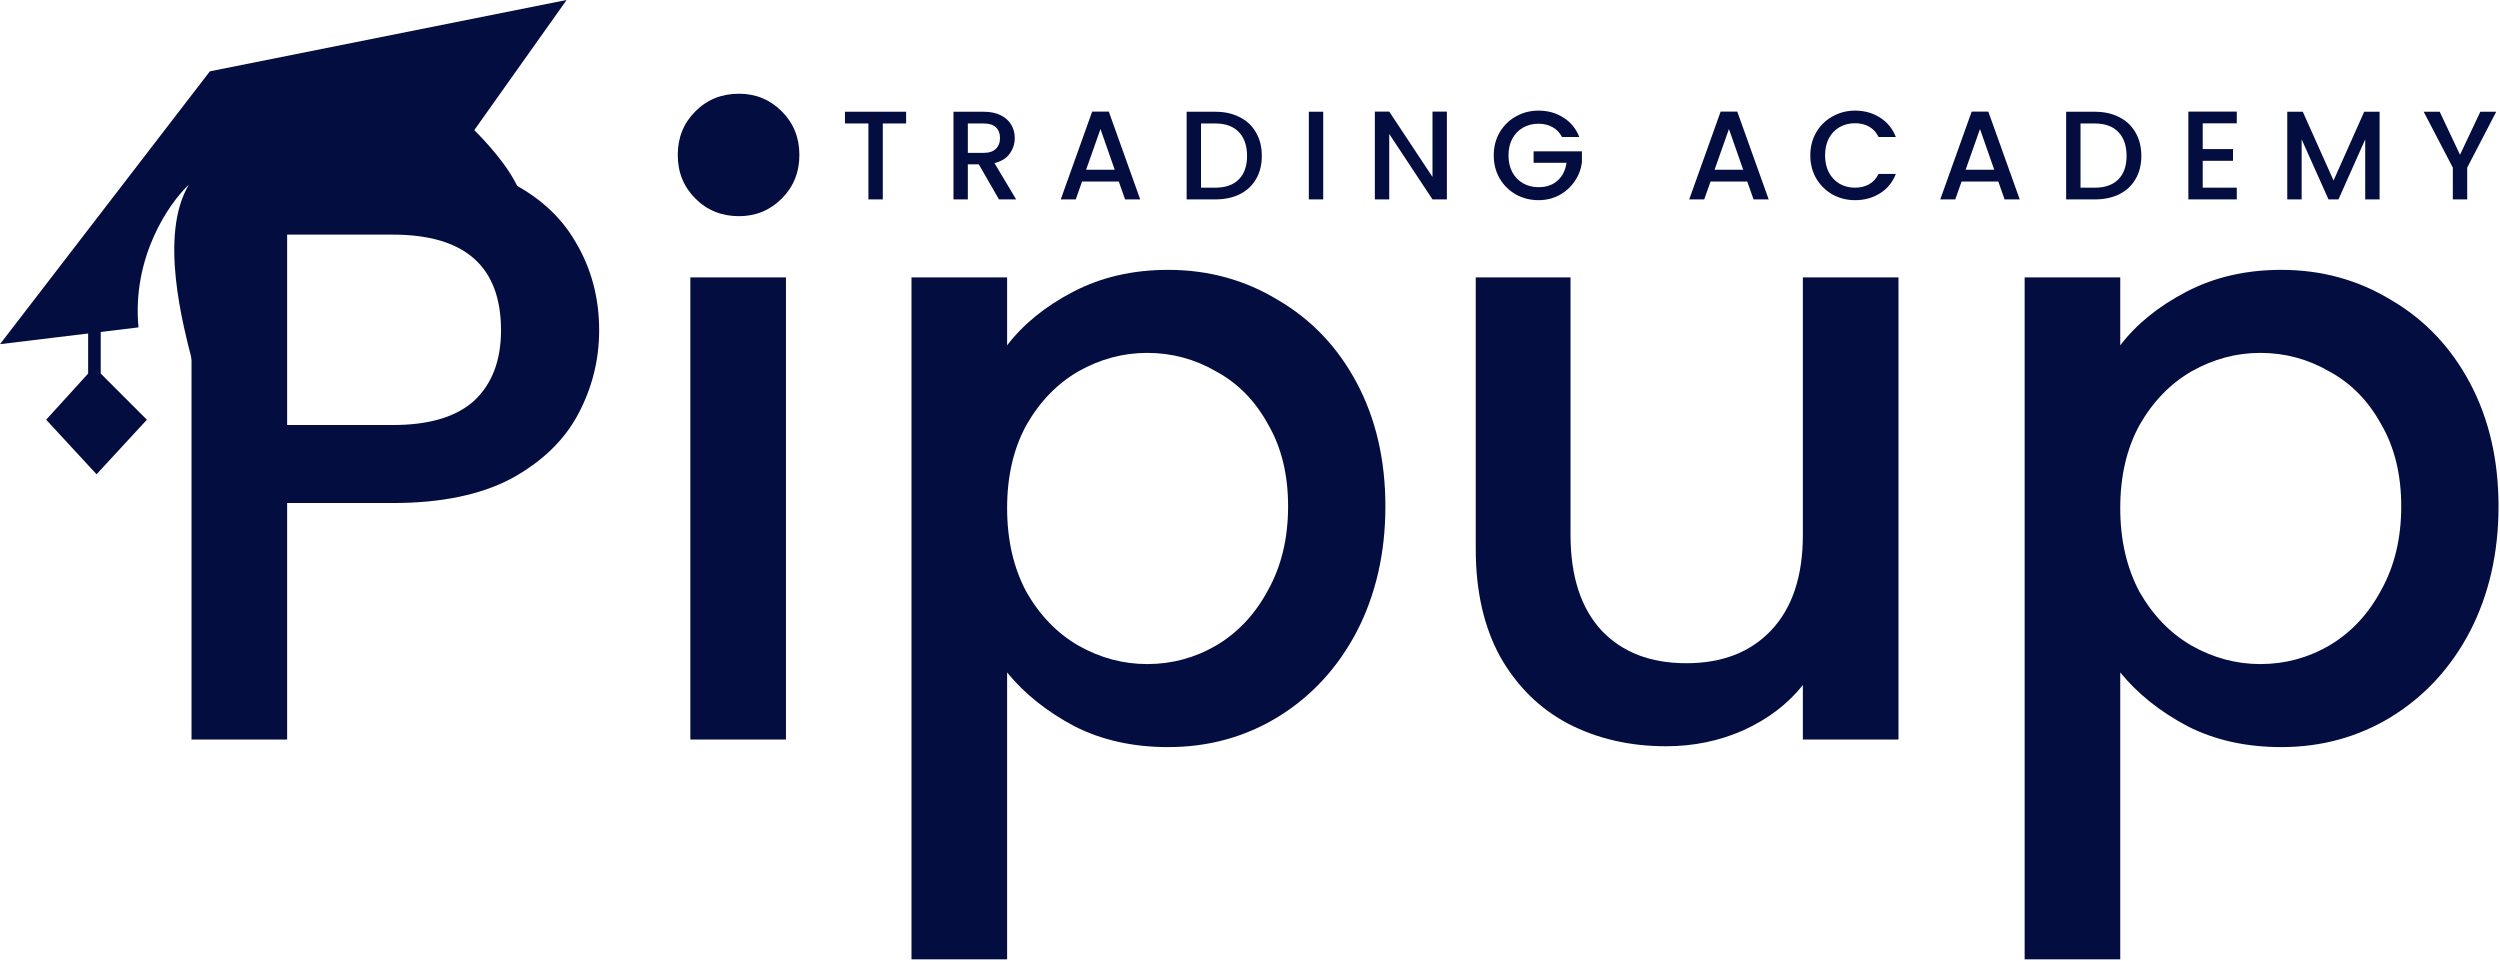
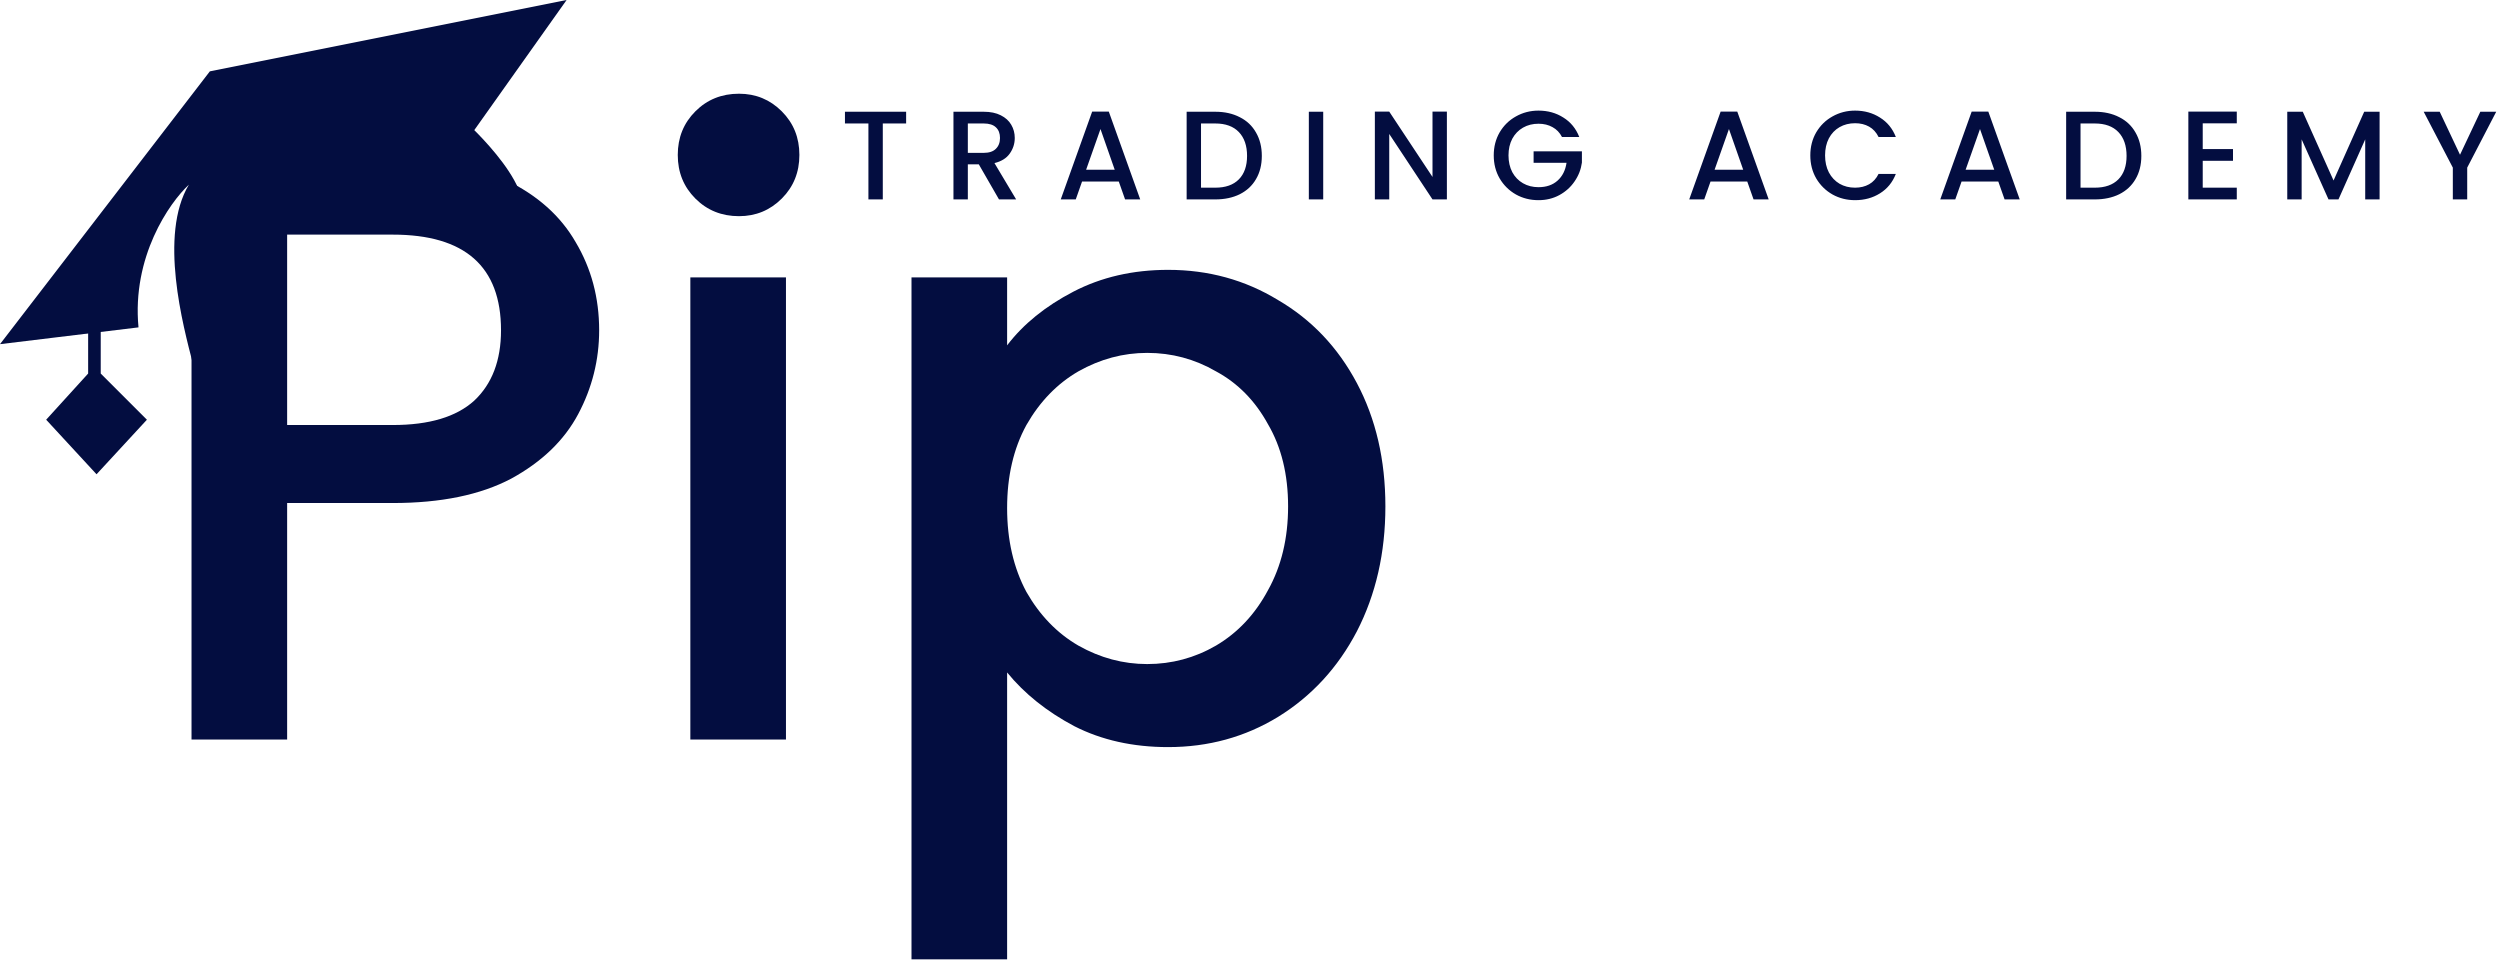
<svg xmlns="http://www.w3.org/2000/svg" width="622" height="239" viewBox="0 0 622 239" fill="none">
  <path d="M225.445 27.802V30.721H219.639V49.613H216.061V30.721H210.224V27.802H225.445ZM248.549 49.613L243.528 40.889H240.798V49.613H237.22V27.802H244.752C246.426 27.802 247.838 28.095 248.989 28.681C250.16 29.267 251.029 30.051 251.594 31.035C252.179 32.018 252.472 33.116 252.472 34.33C252.472 35.752 252.054 37.05 251.217 38.221C250.401 39.372 249.135 40.157 247.42 40.575L252.818 49.613H248.549ZM240.798 38.033H244.752C246.091 38.033 247.095 37.698 247.765 37.029C248.455 36.359 248.8 35.46 248.8 34.33C248.8 33.2 248.466 32.321 247.796 31.694C247.127 31.045 246.112 30.721 244.752 30.721H240.798V38.033ZM278.351 45.157H269.218L267.649 49.613H263.915L271.729 27.771H275.871L283.686 49.613H279.92L278.351 45.157ZM277.346 42.238L273.8 32.102L270.223 42.238H277.346ZM302.36 27.802C304.682 27.802 306.711 28.252 308.448 29.152C310.205 30.03 311.555 31.307 312.496 32.98C313.459 34.633 313.94 36.569 313.94 38.786C313.94 41.004 313.459 42.929 312.496 44.561C311.555 46.193 310.205 47.448 308.448 48.327C306.711 49.184 304.682 49.613 302.36 49.613H295.236V27.802H302.36ZM302.36 46.695C304.912 46.695 306.868 46.004 308.228 44.623C309.588 43.243 310.268 41.297 310.268 38.786C310.268 36.255 309.588 34.278 308.228 32.855C306.868 31.432 304.912 30.721 302.36 30.721H298.813V46.695H302.36ZM329.216 27.802V49.613H325.638V27.802H329.216ZM359.985 49.613H356.407L345.643 33.326V49.613H342.065V27.771H345.643L356.407 44.027V27.771H359.985V49.613ZM388.621 34.079C388.056 32.991 387.271 32.175 386.267 31.631C385.263 31.066 384.102 30.784 382.783 30.784C381.34 30.784 380.053 31.108 378.923 31.756C377.794 32.405 376.904 33.326 376.256 34.518C375.628 35.711 375.314 37.092 375.314 38.661C375.314 40.23 375.628 41.621 376.256 42.835C376.904 44.027 377.794 44.948 378.923 45.596C380.053 46.245 381.34 46.569 382.783 46.569C384.729 46.569 386.309 46.025 387.522 44.937C388.736 43.849 389.479 42.374 389.751 40.512H381.56V37.656H393.579V40.45C393.349 42.144 392.742 43.703 391.759 45.126C390.797 46.548 389.531 47.688 387.962 48.546C386.413 49.383 384.687 49.802 382.783 49.802C380.733 49.802 378.861 49.331 377.166 48.389C375.471 47.427 374.122 46.098 373.118 44.404C372.134 42.709 371.643 40.795 371.643 38.661C371.643 36.527 372.134 34.612 373.118 32.918C374.122 31.223 375.471 29.905 377.166 28.963C378.882 28.001 380.754 27.52 382.783 27.52C385.106 27.52 387.167 28.095 388.966 29.246C390.786 30.376 392.104 31.987 392.92 34.079H388.621ZM434.714 45.157H425.582L424.012 49.613H420.278L428.092 27.771H432.235L440.049 49.613H436.283L434.714 45.157ZM433.71 42.238L430.163 32.102L426.586 42.238H433.71ZM450.406 38.661C450.406 36.527 450.898 34.612 451.881 32.918C452.886 31.223 454.235 29.905 455.93 28.963C457.645 28.001 459.518 27.52 461.547 27.52C463.87 27.52 465.931 28.095 467.73 29.246C469.55 30.376 470.868 31.987 471.684 34.079H467.385C466.82 32.928 466.035 32.07 465.031 31.505C464.027 30.941 462.865 30.658 461.547 30.658C460.104 30.658 458.817 30.982 457.687 31.631C456.558 32.279 455.668 33.211 455.02 34.424C454.392 35.638 454.078 37.05 454.078 38.661C454.078 40.272 454.392 41.684 455.02 42.897C455.668 44.111 456.558 45.052 457.687 45.722C458.817 46.37 460.104 46.695 461.547 46.695C462.865 46.695 464.027 46.412 465.031 45.847C466.035 45.282 466.82 44.425 467.385 43.274H471.684C470.868 45.366 469.55 46.977 467.73 48.107C465.931 49.237 463.87 49.802 461.547 49.802C459.497 49.802 457.625 49.331 455.93 48.389C454.235 47.427 452.886 46.098 451.881 44.404C450.898 42.709 450.406 40.795 450.406 38.661ZM497.173 45.157H488.041L486.472 49.613H482.737L490.552 27.771H494.694L502.509 49.613H498.743L497.173 45.157ZM496.169 42.238L492.623 32.102L489.045 42.238H496.169ZM521.182 27.802C523.505 27.802 525.534 28.252 527.271 29.152C529.028 30.03 530.378 31.307 531.319 32.98C532.282 34.633 532.763 36.569 532.763 38.786C532.763 41.004 532.282 42.929 531.319 44.561C530.378 46.193 529.028 47.448 527.271 48.327C525.534 49.184 523.505 49.613 521.182 49.613H514.058V27.802H521.182ZM521.182 46.695C523.735 46.695 525.691 46.004 527.051 44.623C528.411 43.243 529.091 41.297 529.091 38.786C529.091 36.255 528.411 34.278 527.051 32.855C525.691 31.432 523.735 30.721 521.182 30.721H517.636V46.695H521.182ZM548.038 30.689V37.092H555.57V40.01H548.038V46.695H556.512V49.613H544.461V27.771H556.512V30.689H548.038ZM592.043 27.802V49.613H588.465V34.675L581.812 49.613H579.333L572.648 34.675V49.613H569.071V27.802H572.931L580.588 44.906L588.214 27.802H592.043ZM621.06 27.802L613.842 41.705V49.613H610.264V41.705L603.015 27.802H607L612.053 38.504L617.105 27.802H621.06Z" fill="#030D40" />
-   <path d="M527.519 85.921C531.554 80.634 537.049 76.182 544.005 72.565C550.961 68.948 558.821 67.139 567.586 67.139C577.603 67.139 586.715 69.644 594.923 74.652C603.27 79.521 609.809 86.407 614.539 95.311C619.269 104.215 621.634 114.44 621.634 125.987C621.634 137.534 619.269 147.898 614.539 157.08C609.809 166.123 603.27 173.218 594.923 178.366C586.715 183.374 577.603 185.878 567.586 185.878C558.821 185.878 551.031 184.139 544.214 180.661C537.397 177.044 531.832 172.592 527.519 167.306V238.674H503.73V69.017H527.519V85.921ZM597.427 125.987C597.427 118.057 595.758 111.24 592.419 105.536C589.219 99.693 584.906 95.311 579.481 92.39C574.194 89.329 568.49 87.799 562.369 87.799C556.387 87.799 550.683 89.329 545.257 92.39C539.971 95.45 535.658 99.902 532.319 105.745C529.119 111.588 527.519 118.475 527.519 126.404C527.519 134.334 529.119 141.29 532.319 147.272C535.658 153.115 539.971 157.567 545.257 160.628C550.683 163.689 556.387 165.219 562.369 165.219C568.49 165.219 574.194 163.689 579.481 160.628C584.906 157.428 589.219 152.837 592.419 146.855C595.758 140.873 597.427 133.917 597.427 125.987Z" fill="#030D40" />
-   <path d="M472.341 69.017V184H448.552V170.436C444.796 175.166 439.857 178.922 433.736 181.705C427.754 184.348 421.354 185.669 414.537 185.669C405.494 185.669 397.356 183.791 390.122 180.035C383.027 176.279 377.392 170.714 373.219 163.341C369.184 155.967 367.167 147.064 367.167 136.63V69.017H390.748V133.082C390.748 143.377 393.322 151.307 398.469 156.872C403.616 162.297 410.642 165.01 419.546 165.01C428.449 165.01 435.475 162.297 440.622 156.872C445.909 151.307 448.552 143.377 448.552 133.082V69.017H472.341Z" fill="#030D40" />
  <path d="M250.571 85.921C254.605 80.634 260.1 76.182 267.056 72.565C274.012 68.948 281.873 67.139 290.637 67.139C300.654 67.139 309.766 69.644 317.974 74.652C326.321 79.521 332.86 86.407 337.59 95.311C342.32 104.215 344.685 114.44 344.685 125.987C344.685 137.534 342.32 147.898 337.59 157.08C332.86 166.123 326.321 173.218 317.974 178.366C309.766 183.374 300.654 185.878 290.637 185.878C281.873 185.878 274.082 184.139 267.265 180.661C260.448 177.044 254.883 172.592 250.571 167.306V238.674H226.781V69.017H250.571V85.921ZM320.478 125.987C320.478 118.057 318.809 111.24 315.47 105.536C312.27 99.693 307.958 95.311 302.532 92.39C297.245 89.329 291.541 87.799 285.42 87.799C279.438 87.799 273.734 89.329 268.308 92.39C263.022 95.45 258.709 99.902 255.37 105.745C252.171 111.588 250.571 118.475 250.571 126.404C250.571 134.334 252.171 141.29 255.37 147.272C258.709 153.115 263.022 157.567 268.308 160.628C273.734 163.689 279.438 165.219 285.42 165.219C291.541 165.219 297.245 163.689 302.532 160.628C307.958 157.428 312.27 152.837 315.47 146.855C318.809 140.873 320.478 133.917 320.478 125.987Z" fill="#030D40" />
  <path d="M183.862 53.784C179.549 53.784 175.932 52.323 173.01 49.402C170.089 46.48 168.628 42.863 168.628 38.55C168.628 34.238 170.089 30.62 173.01 27.699C175.932 24.777 179.549 23.317 183.862 23.317C188.035 23.317 191.583 24.777 194.504 27.699C197.426 30.62 198.886 34.238 198.886 38.55C198.886 42.863 197.426 46.48 194.504 49.402C191.583 52.323 188.035 53.784 183.862 53.784ZM195.548 69.017V184H171.758V69.017H195.548Z" fill="#030D40" />
  <path d="M149.069 82.164C149.069 89.538 147.33 96.494 143.852 103.032C140.374 109.571 134.809 114.927 127.158 119.101C119.506 123.135 109.698 125.152 97.734 125.152H71.44V184H47.651V38.968H97.734C108.864 38.968 118.254 40.915 125.906 44.811C133.696 48.567 139.47 53.714 143.226 60.253C147.121 66.792 149.069 74.095 149.069 82.164ZM97.734 105.745C106.777 105.745 113.524 103.728 117.976 99.693C122.428 95.52 124.654 89.677 124.654 82.164C124.654 66.305 115.68 58.375 97.734 58.375H71.44V105.745H97.734Z" fill="#030D40" />
  <path d="M48 90.5C66.379 42.882 108.811 41.431 129 47C126.494 41.152 120.437 34.808 118 32.372L140.973 0L52.212 17.752L0 85.628L34.46 81.451C32.789 63.908 42.118 50.472 46.991 45.947C39.473 58.478 45.563 81.102 48 90.5Z" fill="#030D40" />
  <path d="M25.062 92.938V81.451H21.929V92.938L11.487 104.425L24.018 118L36.549 104.425L25.062 92.938Z" fill="#030D40" />
</svg>